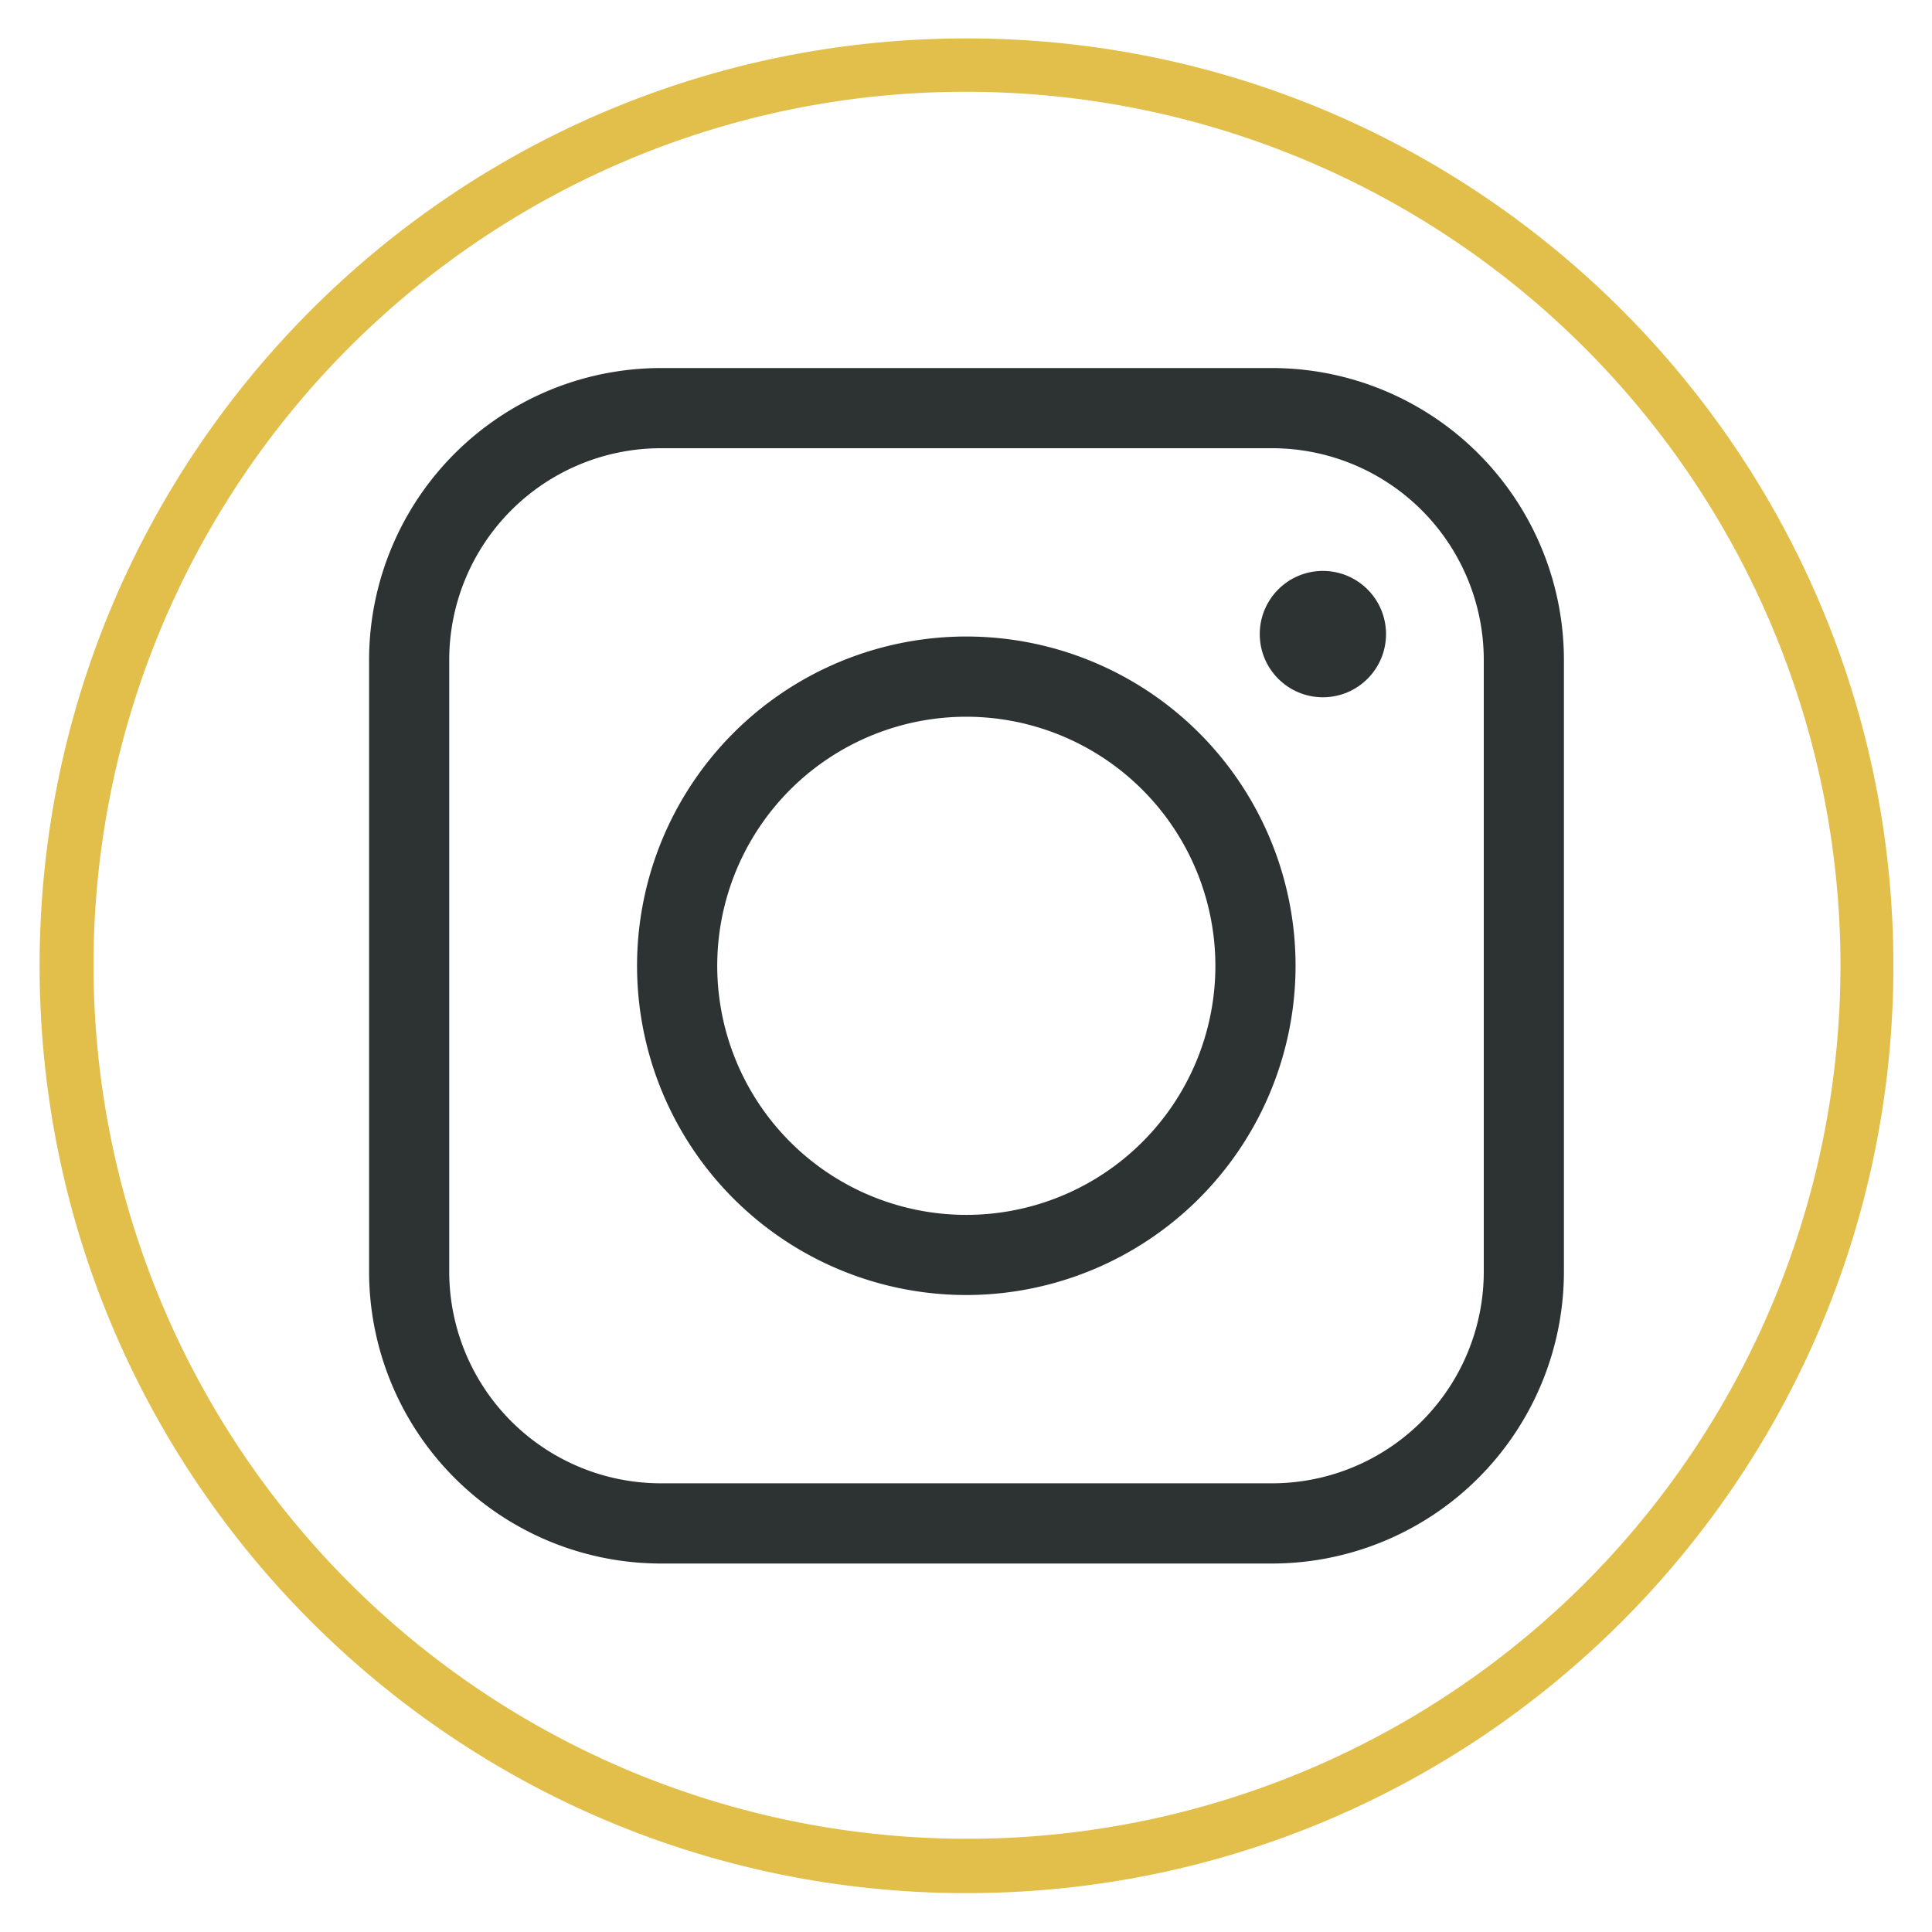
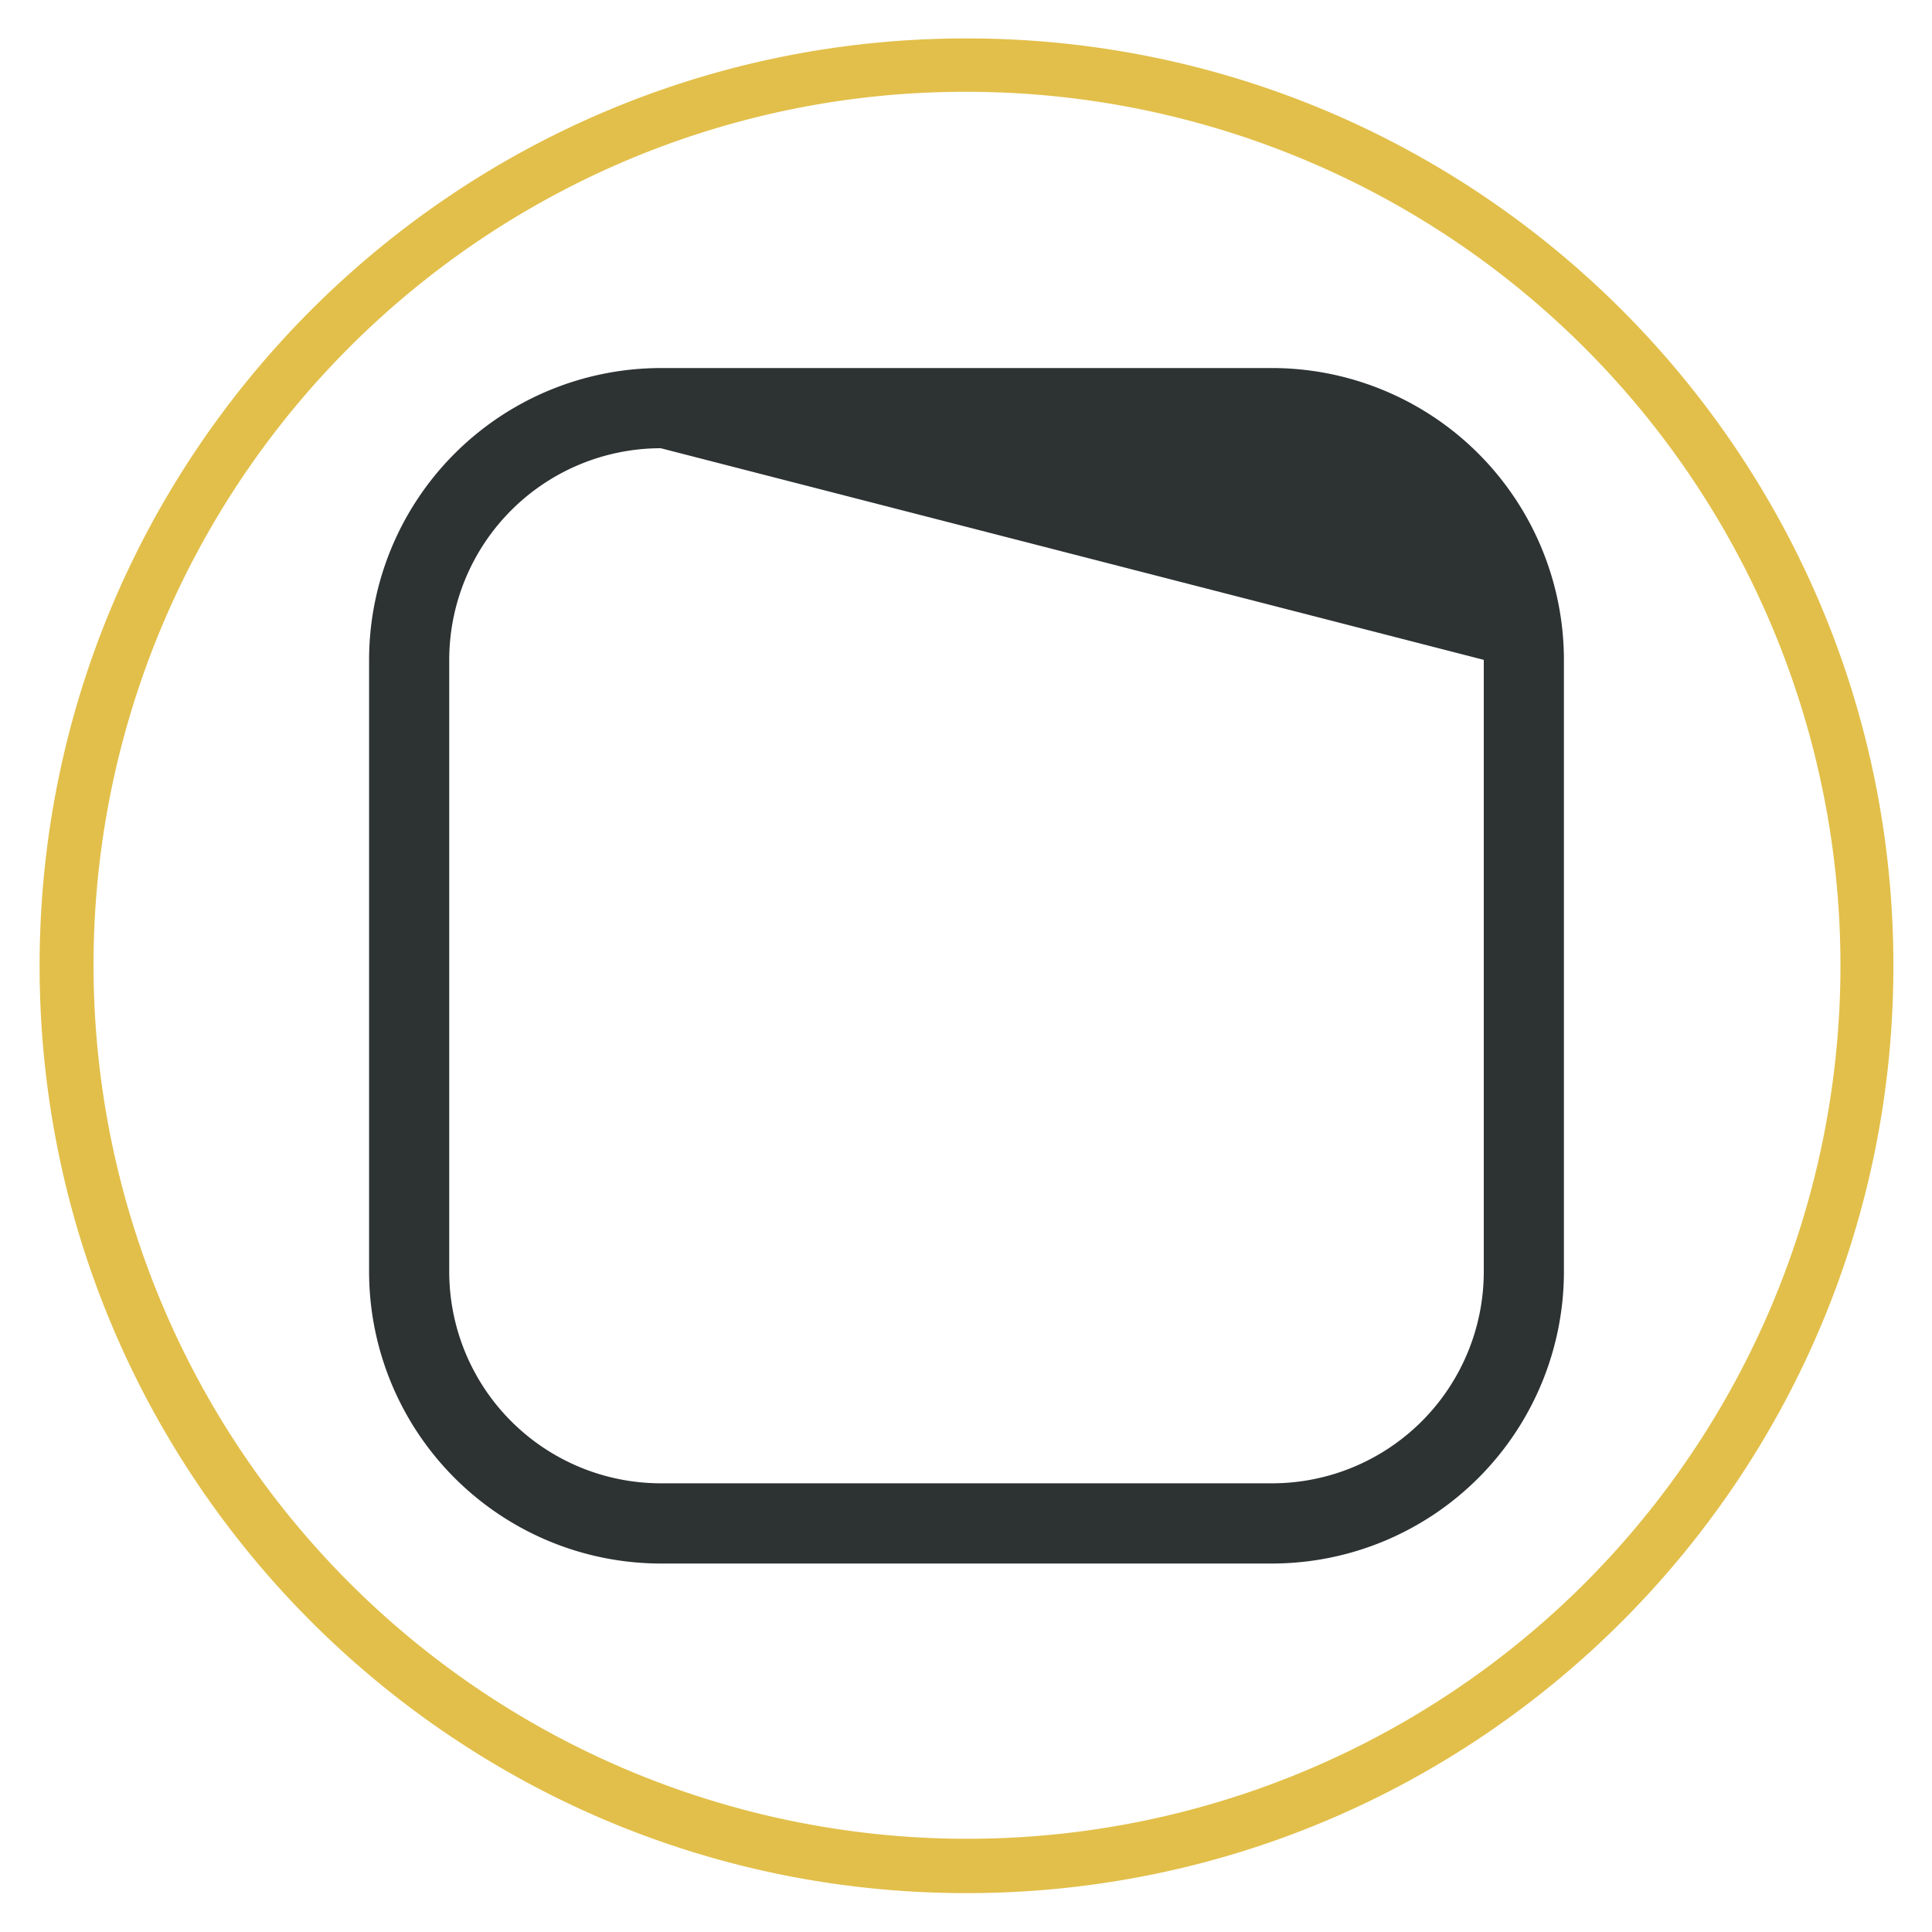
<svg xmlns="http://www.w3.org/2000/svg" id="Layer_1" data-name="Layer 1" viewBox="0 0 500 500">
  <title />
  <path d="M250.12,23.76A226.14,226.14,0,0,1,410,409.88,226.13,226.13,0,1,1,162.13,41.53a224.56,224.56,0,0,1,88-17.77m0-13.82h0c-132.48,0-239.88,107.46-239.88,240h0c0,132.55,107.4,240,239.88,240h0c132.48,0,239.88-107.45,239.88-240h0c0-132.54-107.4-240-239.88-240Z" fill="#e2bf4a" />
-   <path d="M329.26,404.64H171a75.59,75.59,0,0,1-75.48-75.52V170.77A75.59,75.59,0,0,1,171,95.25H329.26a75.59,75.59,0,0,1,75.48,75.52V329.12A75.59,75.59,0,0,1,329.26,404.64ZM171,116a54.81,54.81,0,0,0-54.74,54.77V329.12A54.8,54.8,0,0,0,171,383.88H329.26A54.8,54.8,0,0,0,384,329.12V170.77A54.81,54.81,0,0,0,329.26,116Z" fill="#2d3232" />
-   <path d="M250.12,335.15a85.21,85.21,0,1,1,85.17-85.21A85.28,85.28,0,0,1,250.12,335.15Zm0-149.66a64.46,64.46,0,1,0,64.42,64.45A64.51,64.51,0,0,0,250.12,185.49Z" fill="#2d3232" />
-   <ellipse cx="342.36" cy="164.11" rx="16.34" ry="16.35" transform="translate(-0.34 0.71) rotate(-0.12)" fill="#2d3232" />
+   <path d="M329.26,404.64H171a75.59,75.59,0,0,1-75.48-75.52V170.77A75.59,75.59,0,0,1,171,95.25H329.26a75.59,75.59,0,0,1,75.48,75.52V329.12A75.59,75.59,0,0,1,329.26,404.64ZM171,116a54.81,54.81,0,0,0-54.74,54.77V329.12A54.8,54.8,0,0,0,171,383.88H329.26A54.8,54.8,0,0,0,384,329.12V170.77Z" fill="#2d3232" />
</svg>